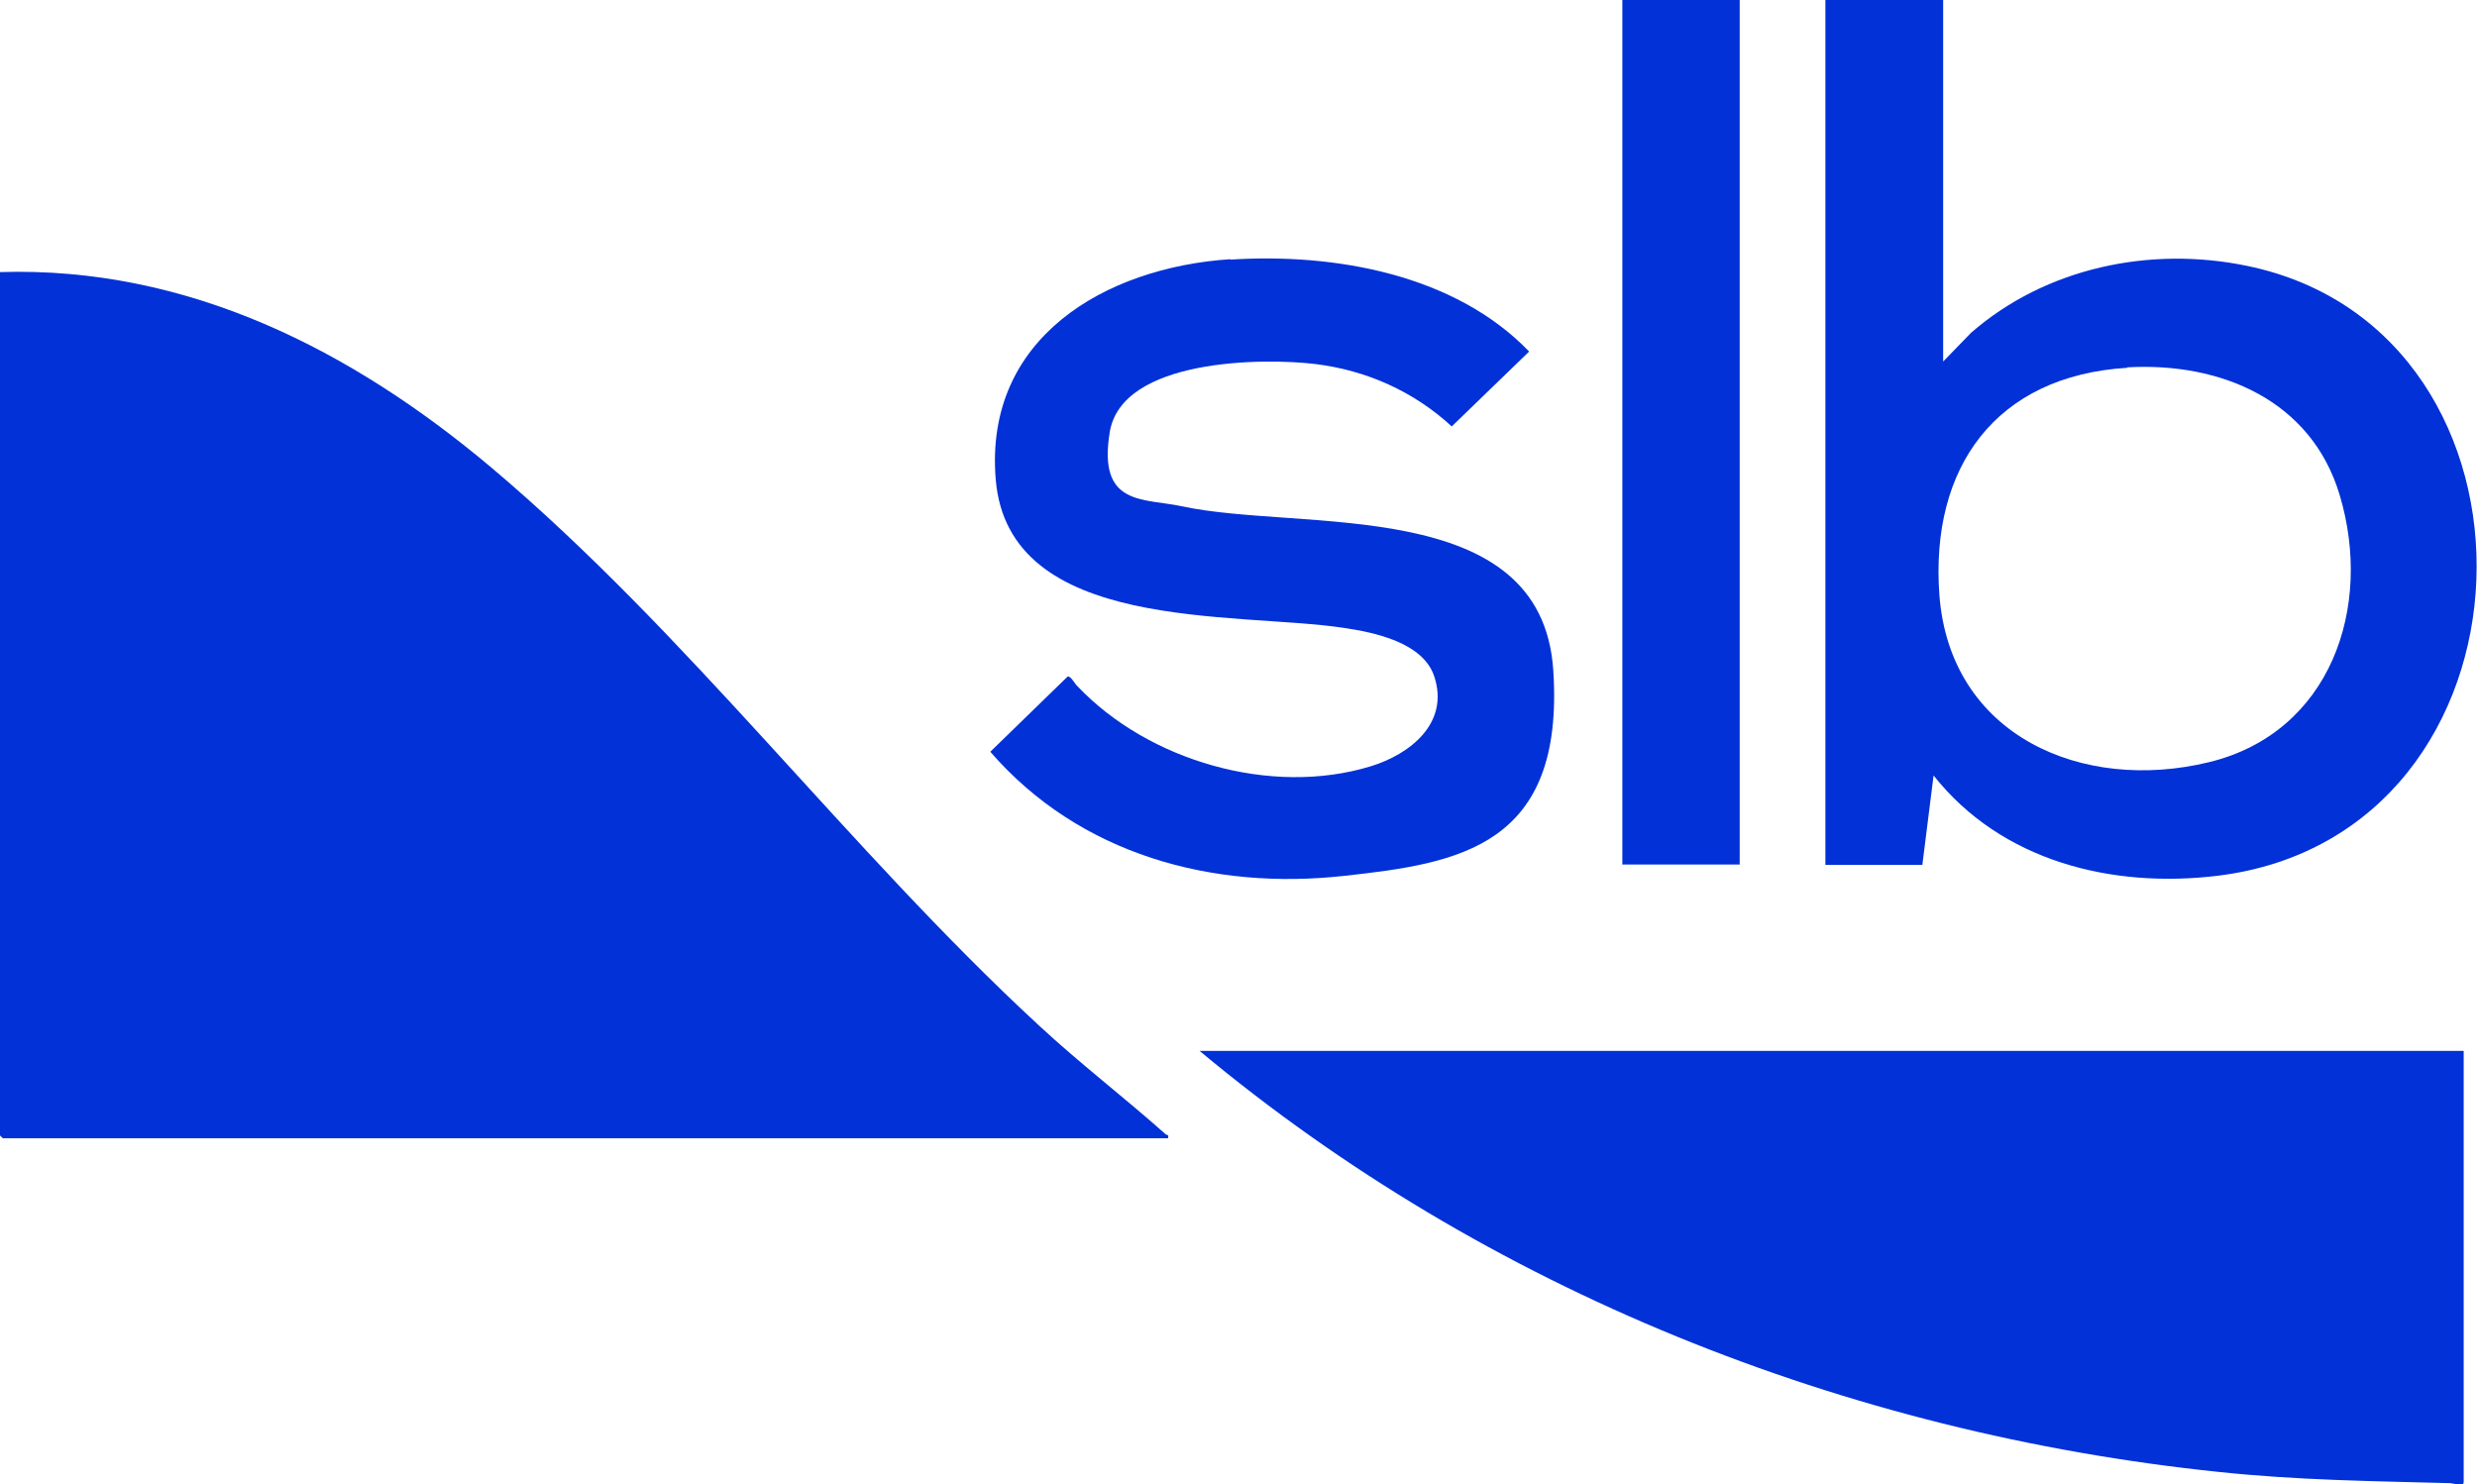
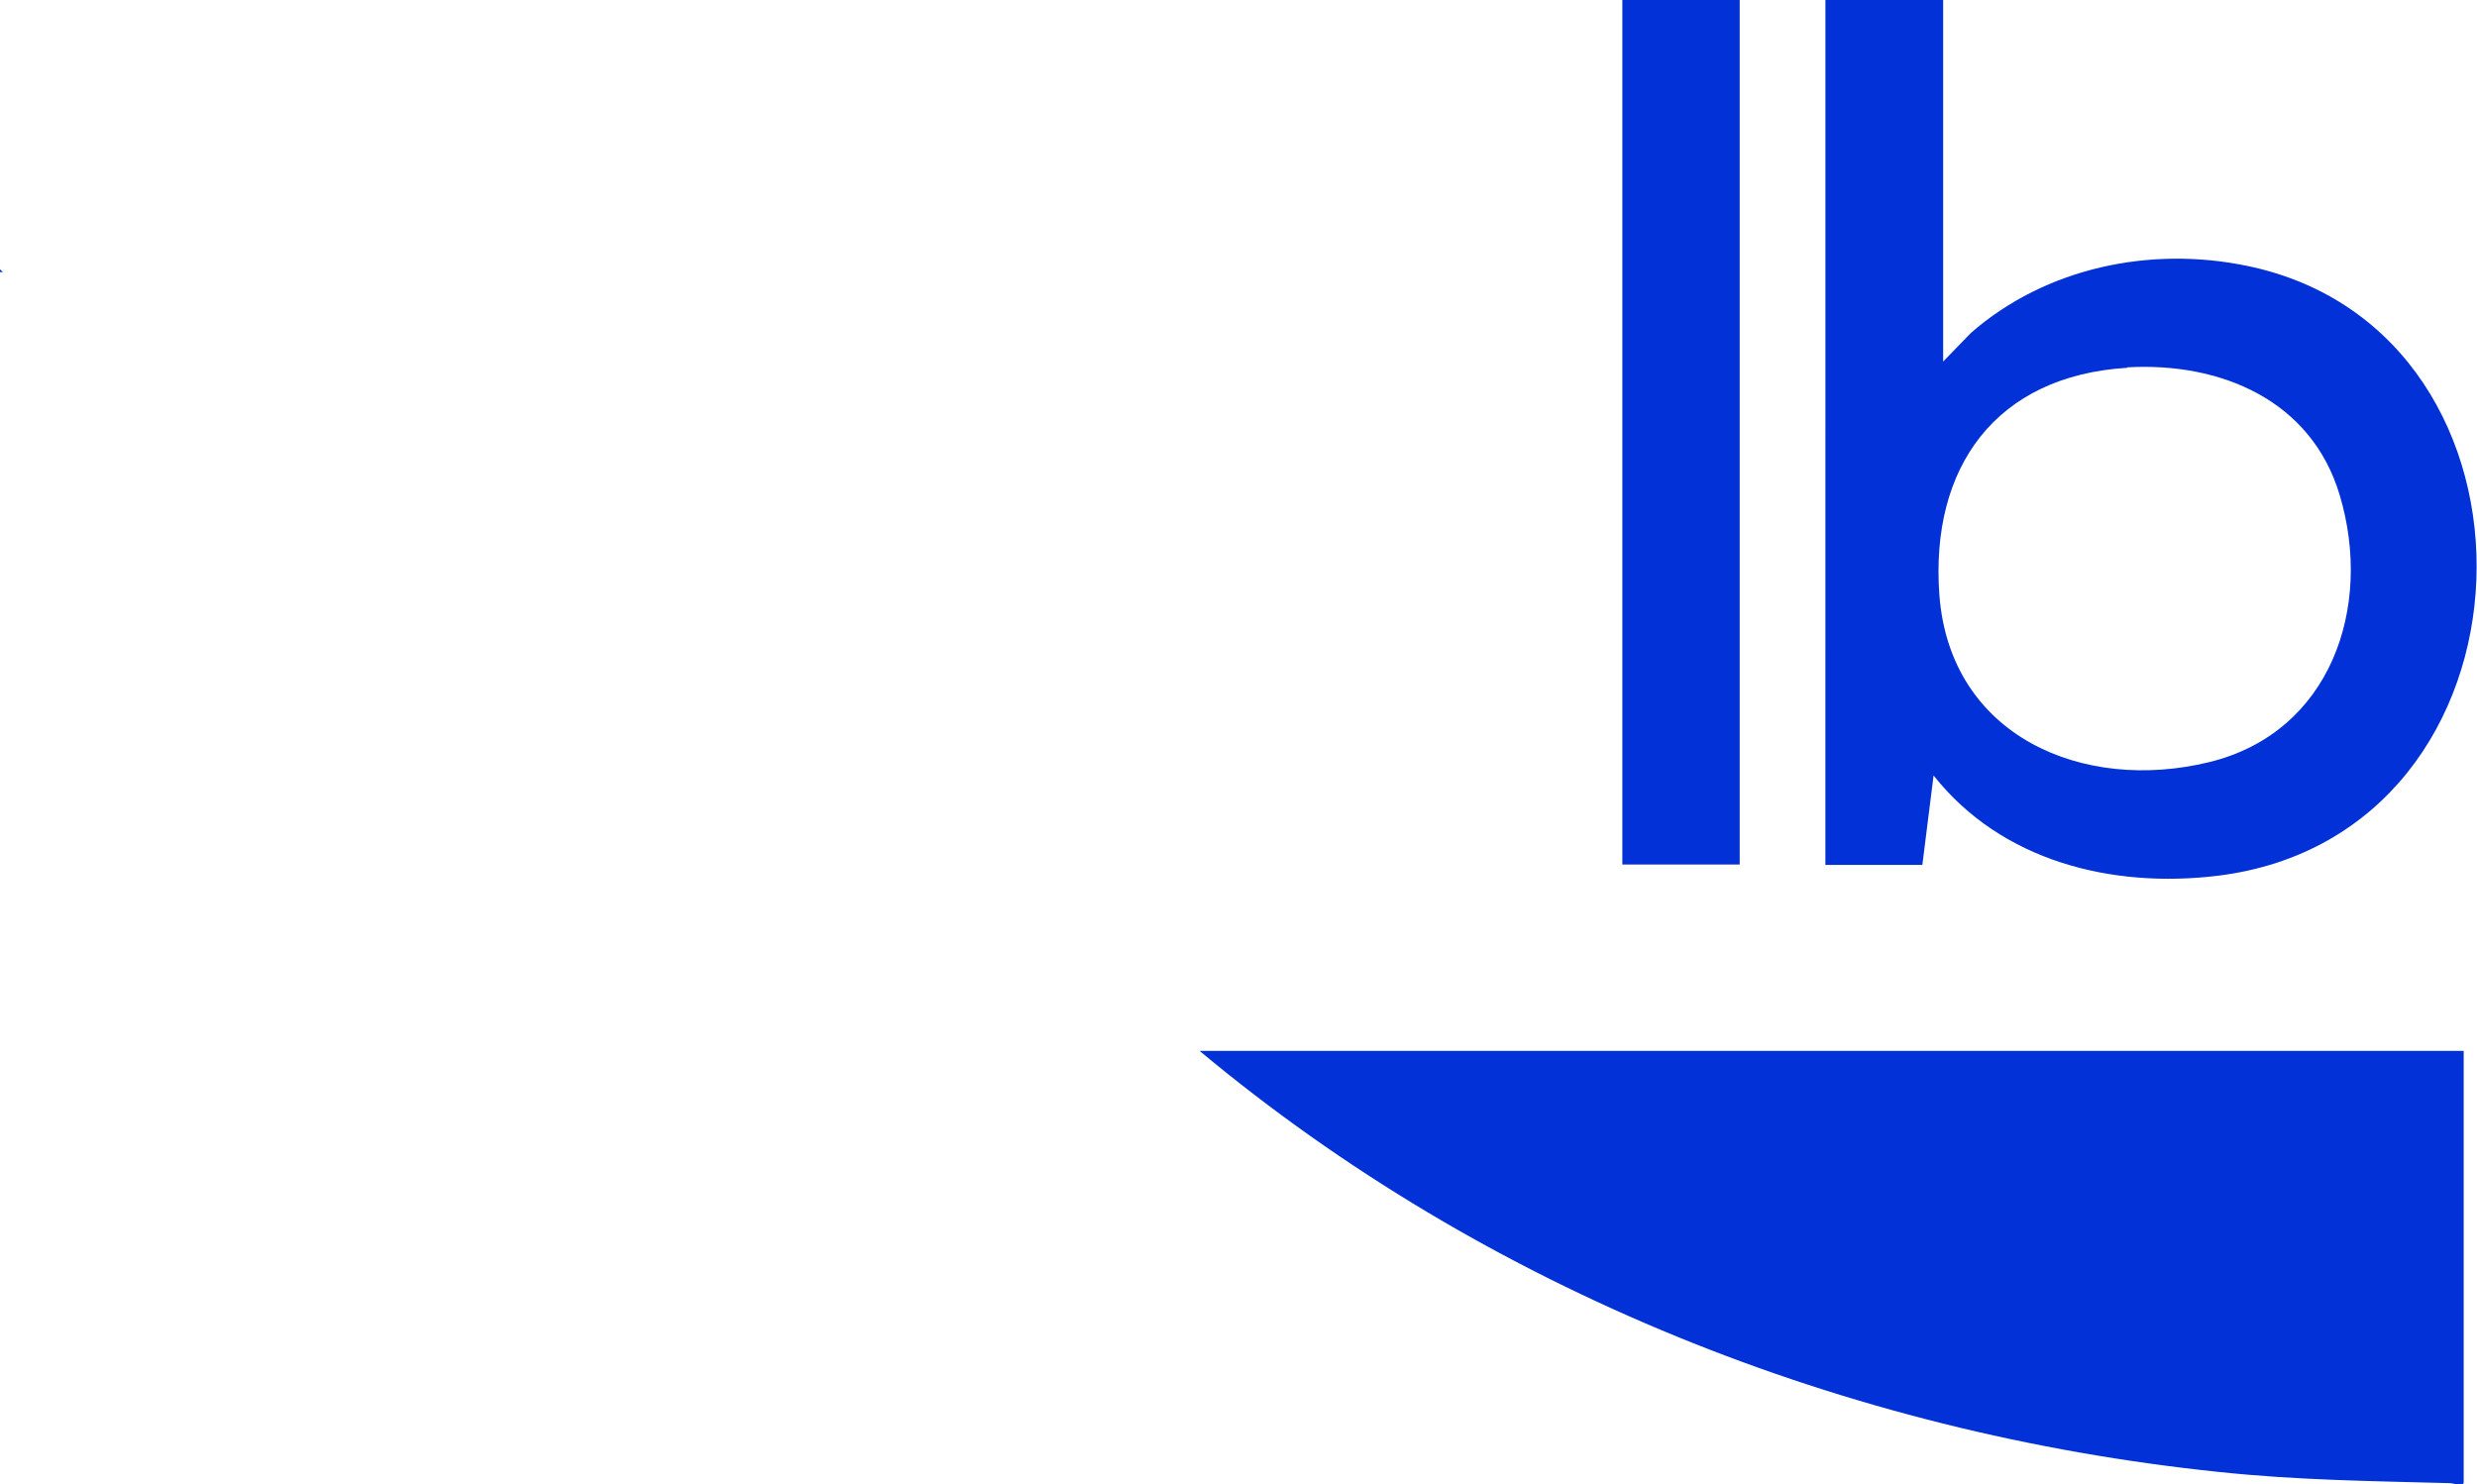
<svg xmlns="http://www.w3.org/2000/svg" id="Layer_1" version="1.1" viewBox="0 0 595.3 356.8">
  <defs>
    <style>
      .st0 {
        fill: #0131d7;
      }
    </style>
  </defs>
-   <path class="st0" d="M0,65.4c45.1-1.4,84.6,18.8,118.1,47,47.3,39.9,85.8,91.8,131.6,134.1,9.8,9.1,20.4,17.2,30.4,26.1.3.3.9,0,.6,1H.7s-.7-.6-.7-.7V65.4Z" />
+   <path class="st0" d="M0,65.4H.7s-.7-.6-.7-.7V65.4Z" />
  <path class="st0" d="M592.1,252.6v103.7c0,1.1-2.6.2-3.3.2-18.8-.5-36.8-.7-55.6-2.7-89.5-9.3-176-43.7-244.9-101.2h303.9Z" />
  <path class="st0" d="M467,0v86.9l6.7-6.9c18-15.7,43.1-20.9,66.3-16.1,76.3,15.7,73.1,136.7-7,146.6-25.5,3.1-52-3.5-68.3-24.1l-2.7,21.5h-23.3V0h28.2ZM511.3,88.4c-31.6,1.9-47.5,23.9-45.2,54.7,2.6,33.8,34.4,47.5,64.8,40.1,29.2-7.1,39.5-37.2,31.4-64.2-6.8-22.8-28.6-32-51.1-30.7Z" />
-   <path class="st0" d="M295.7,62.4c25-1.6,53.9,3.5,71.8,22.1l-18.6,18c-9.1-8.4-20.5-13.5-32.8-15s-46.5-1.4-49.4,16.4,8,15.8,17.4,17.8c28.7,6.2,86.4-3,89.2,39.4s-22.8,46.4-50,49.4c-31.9,3.6-63.9-5.1-85.3-29.8l18.6-18.1c.8-.1,1.7,1.8,2.4,2.4,17,17.9,46.5,26.5,70.4,19.2,9.5-2.9,19-10.4,15.3-21.6-2.7-8.2-14.4-10.6-21.9-11.7-26-3.9-80.5,1.3-83.5-35.7-2.8-33.9,26.2-50.9,56.4-52.9Z" />
  <rect class="st0" x="389.9" width="28.2" height="207.8" />
</svg>